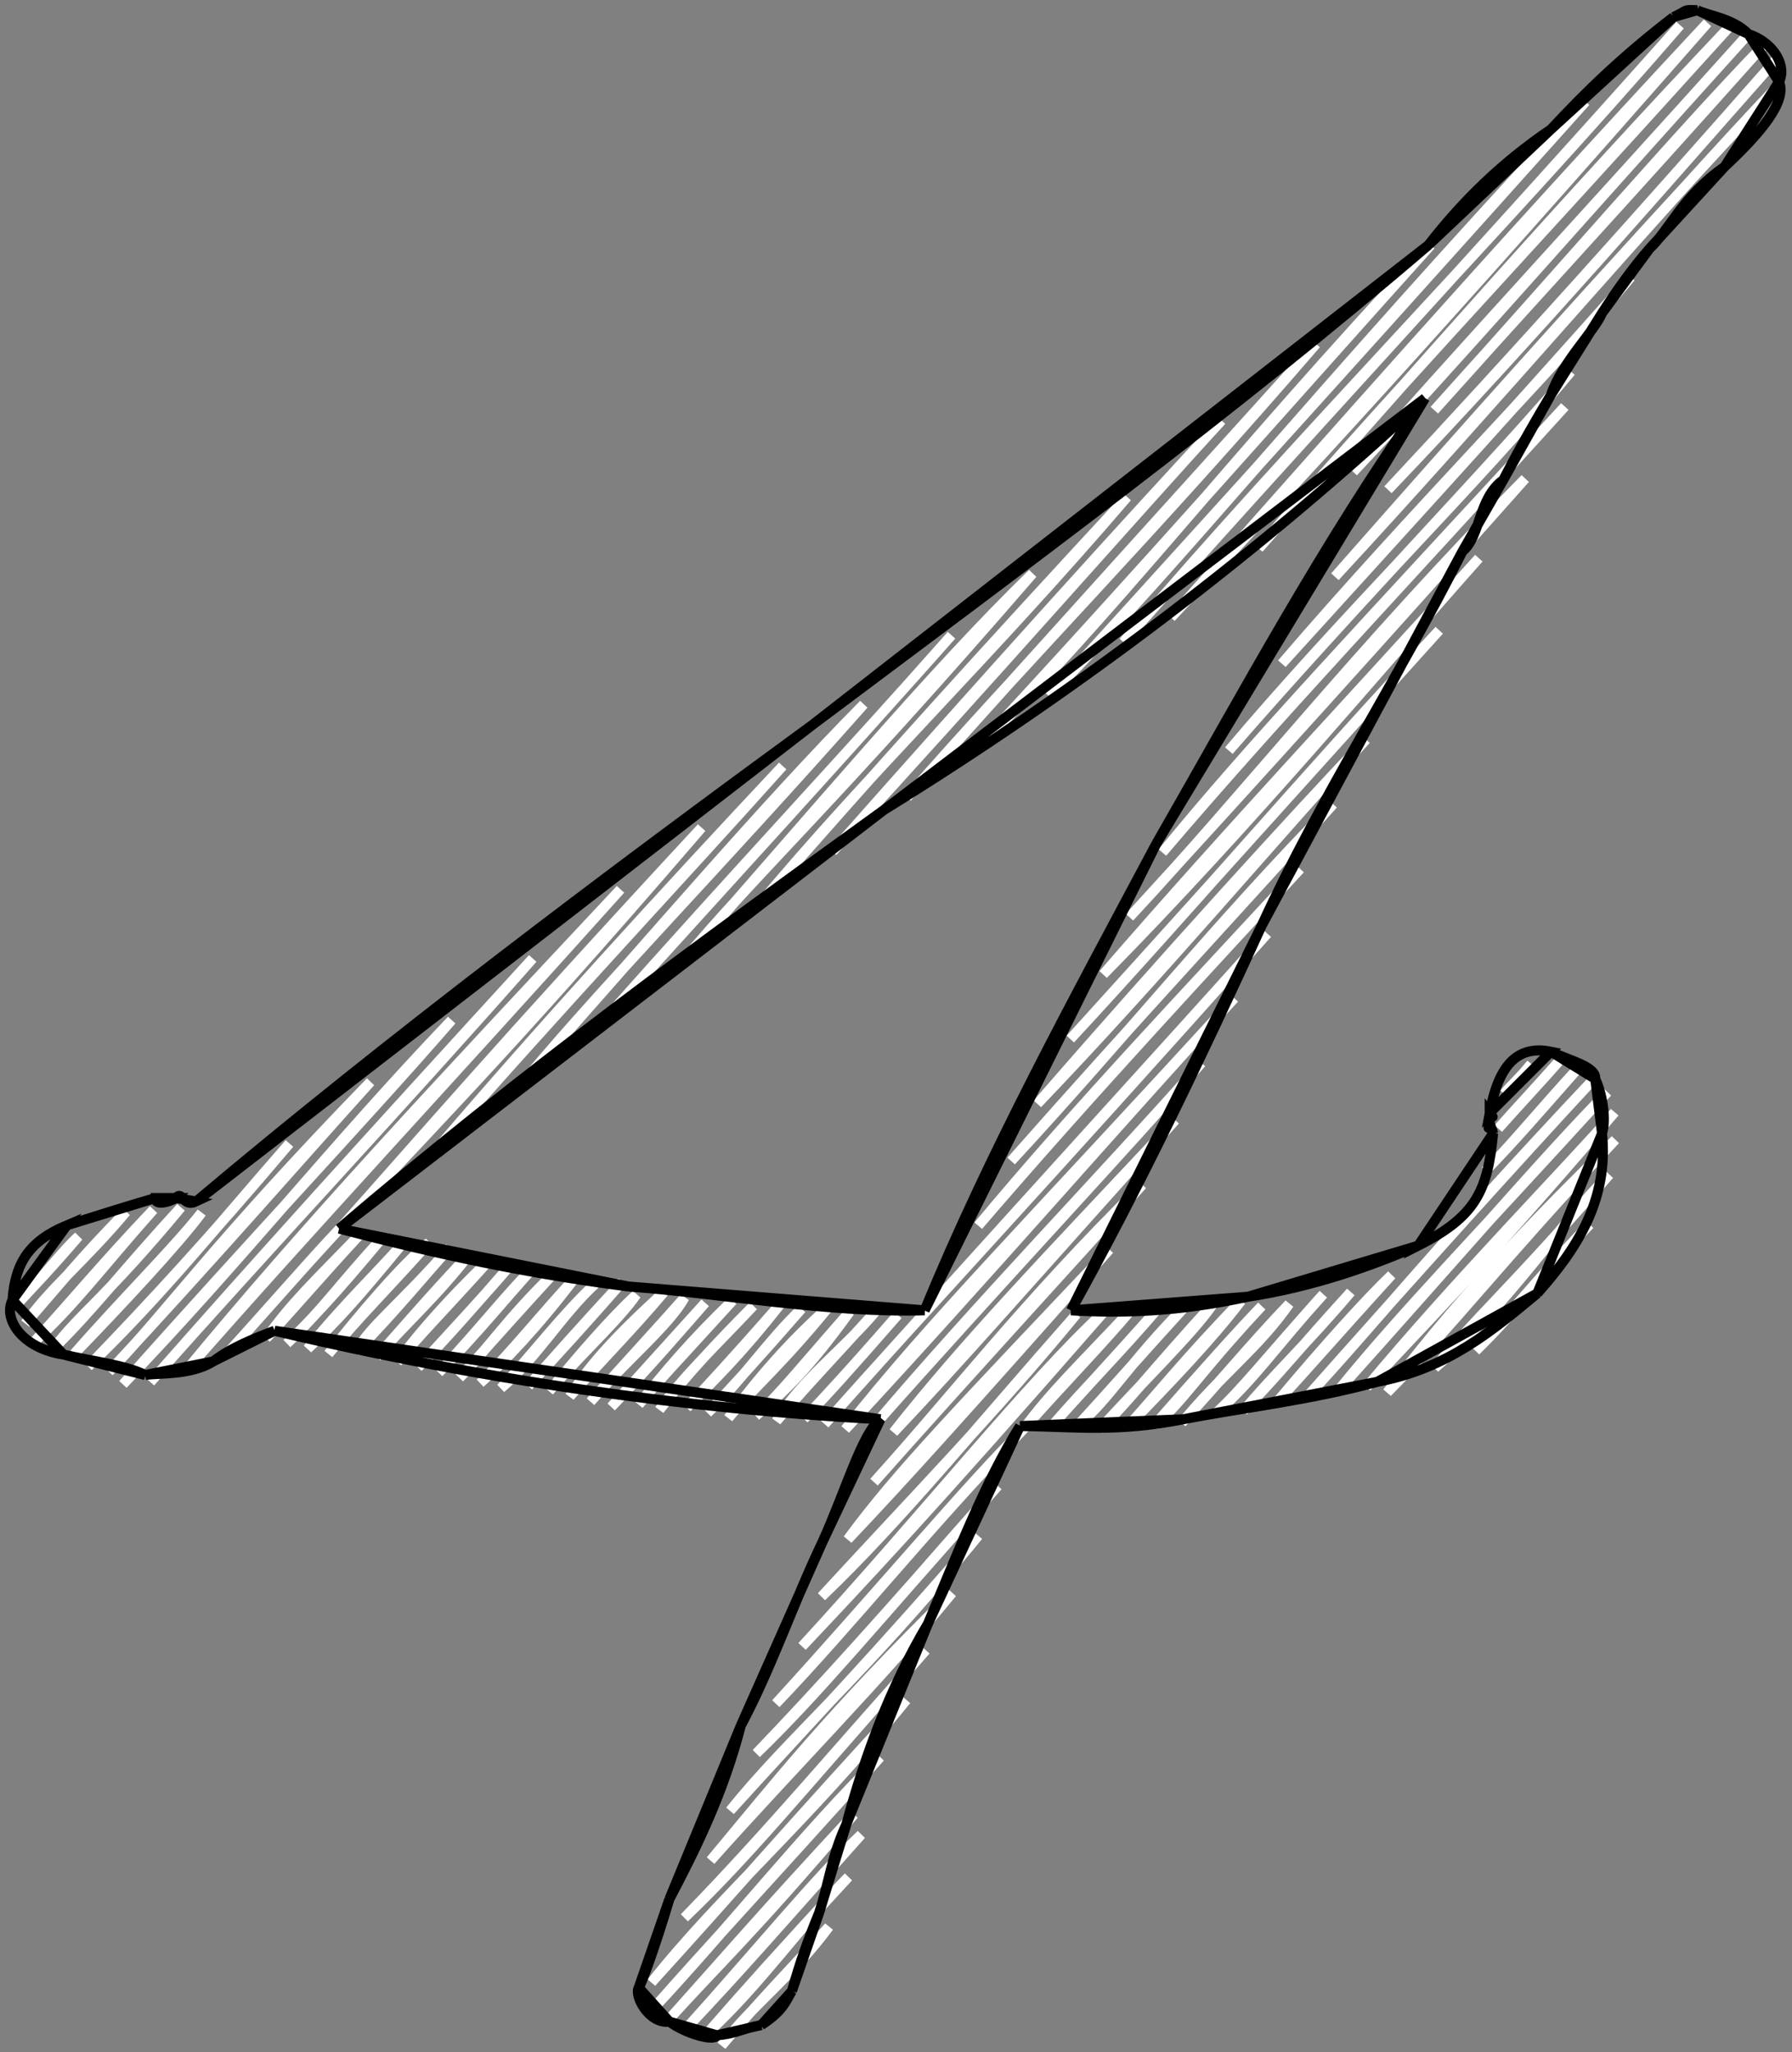
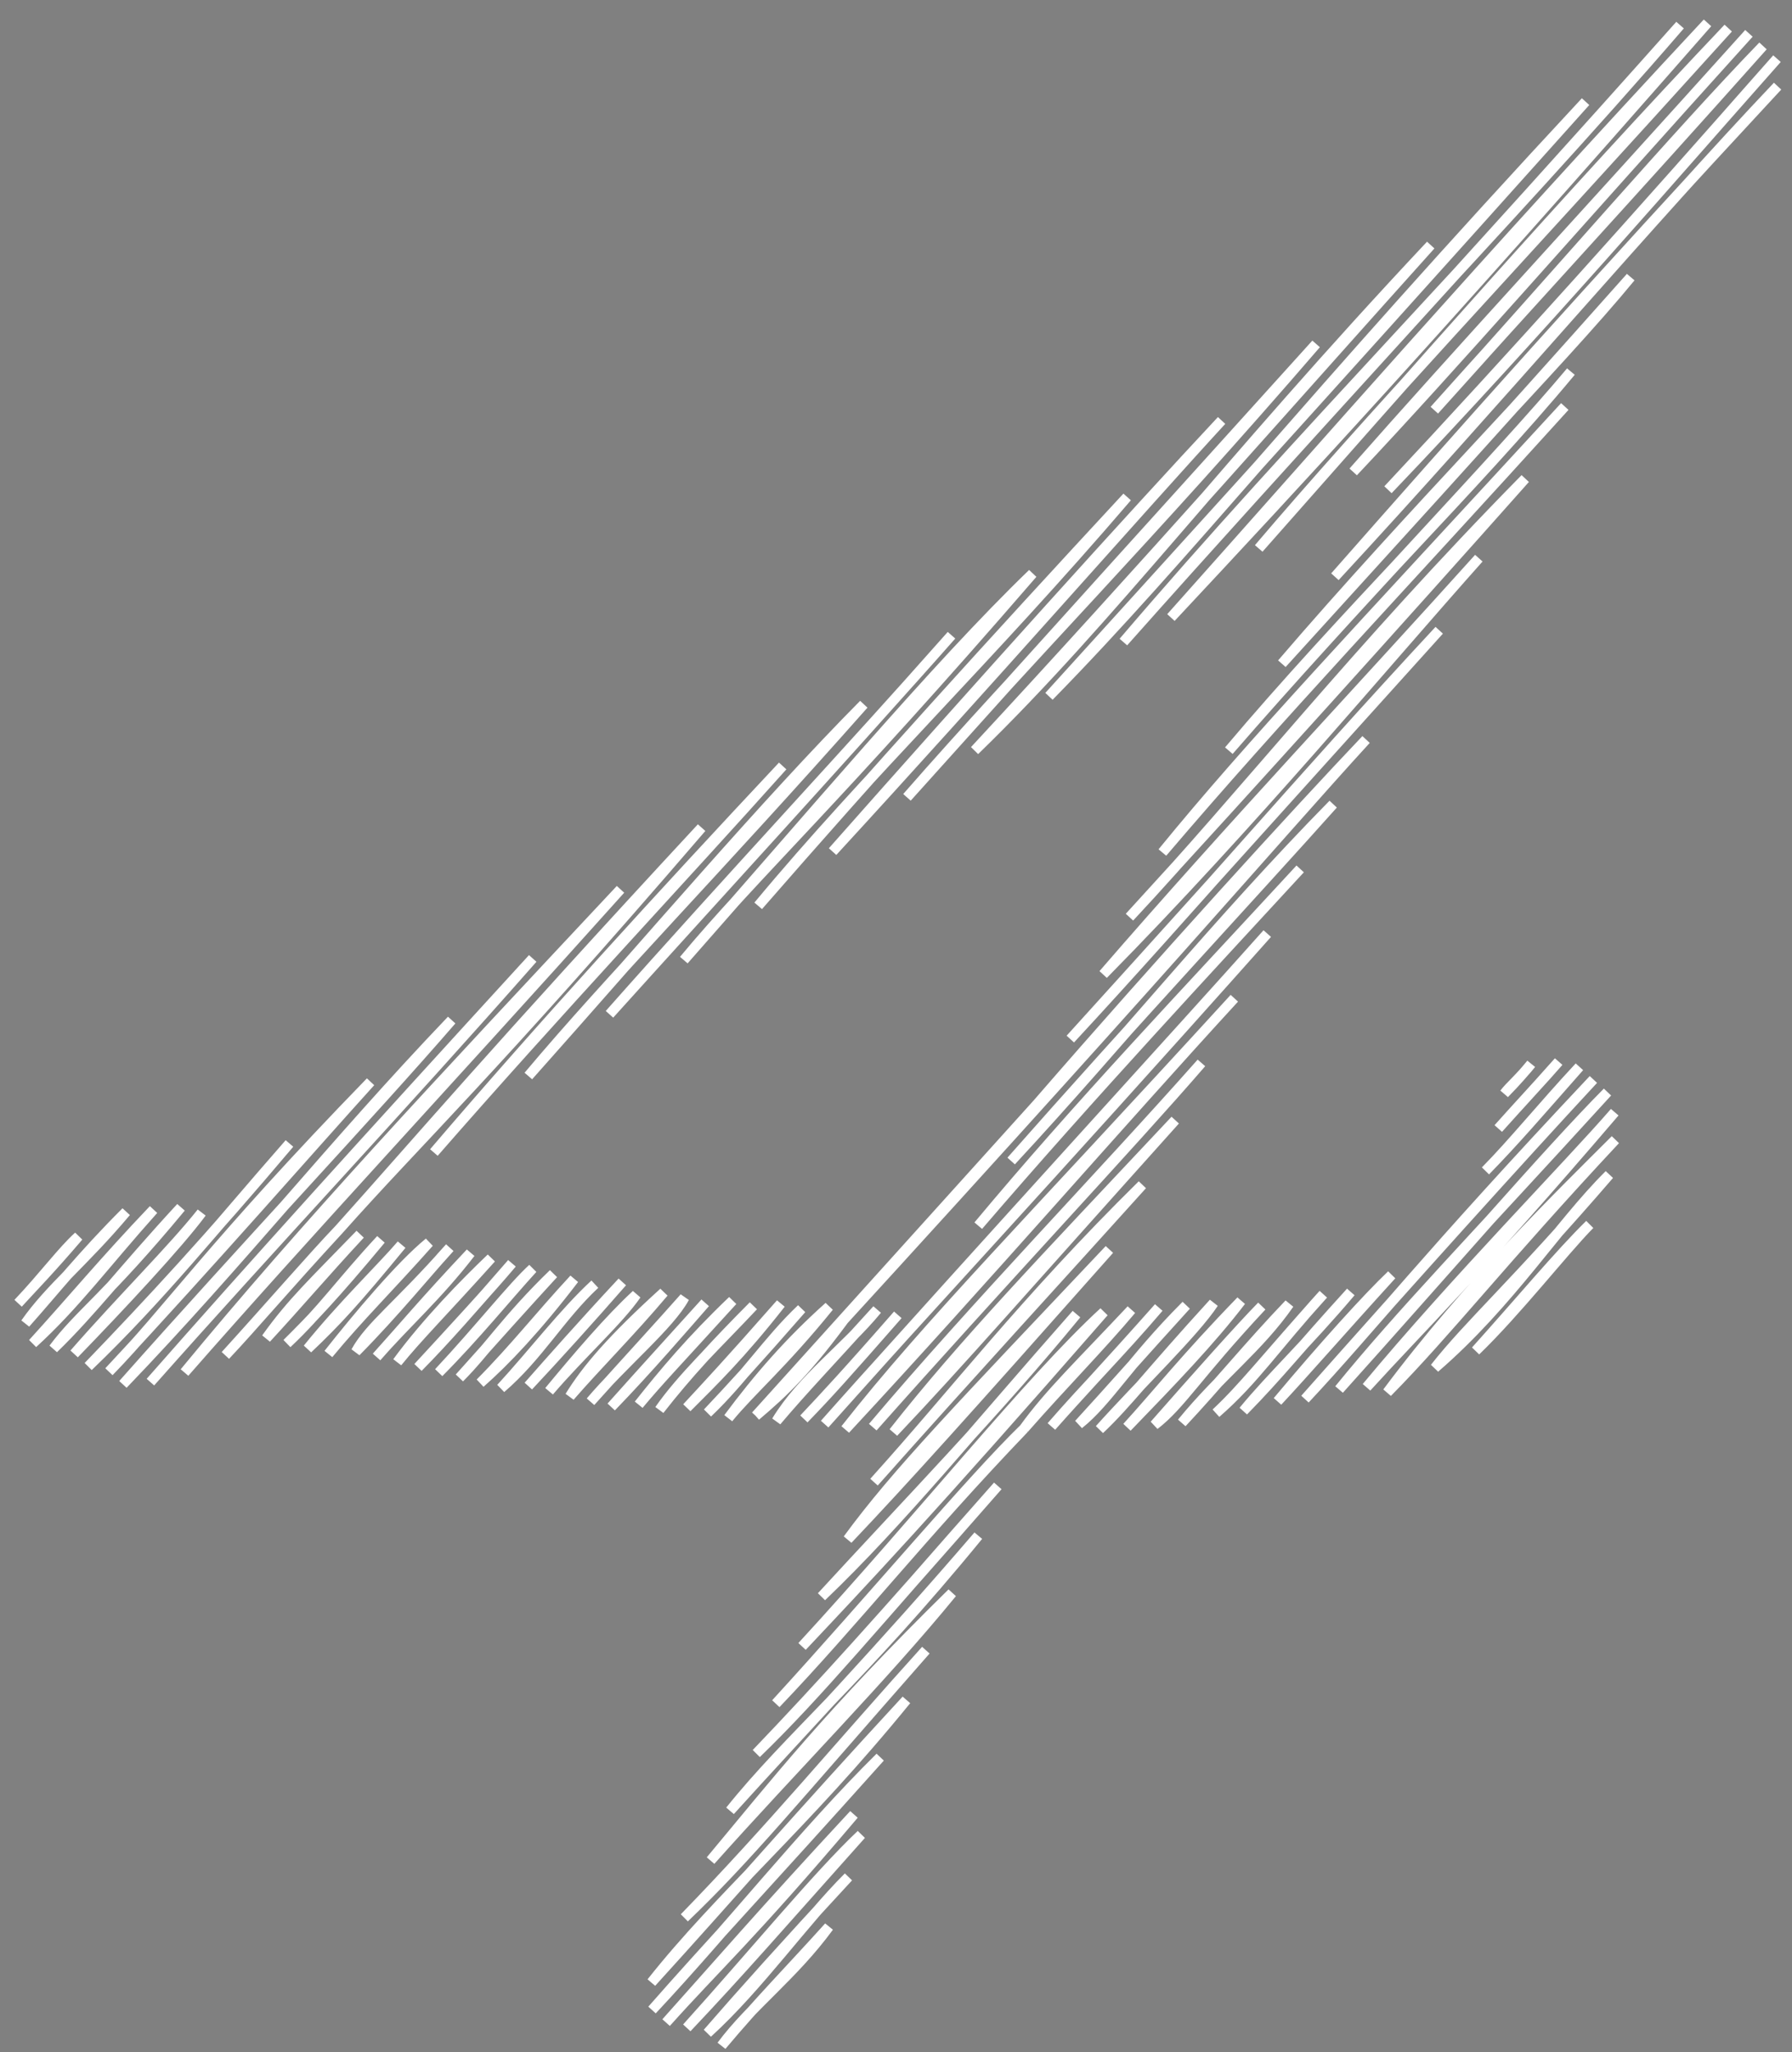
<svg xmlns="http://www.w3.org/2000/svg" width="179" height="205" viewBox="0 0 179 205" fill="none">
  <rect x="0" y="0" width="179" height="205" fill="#808080" stroke="none" />
-   <path d="M33.904 122.778C31.165 125.646 27.015 130.454 22.516 135.4C25.336 132.409 28.486 128.652 33.904 122.778ZM33.904 122.778C41.771 113.923 48.998 107.199 70.077 82.685C49.344 105.05 41.848 113.925 33.904 122.778ZM102.285 142.721C92.23 153.206 85.207 162.132 77.499 170.192C87.188 159.603 97.002 147.856 102.285 142.721ZM102.285 142.721C106.187 138.279 109.965 134.462 113.003 130.841C107.87 136.314 104.873 139.147 102.285 142.721ZM1.812 130.19C3.213 128.652 4.904 126.943 7.841 123.508C6.263 124.922 4.311 127.556 1.812 130.19ZM2.543 132.196C5.026 128.647 8.346 126.114 12.591 121.059C8.202 125.436 5.44 128.948 2.543 132.196ZM3.274 134.202C7.486 130.359 10.442 126.305 15.331 120.837C10.472 125.933 7.163 129.935 3.274 134.202ZM5.344 134.723C8.031 131.145 10.59 129.643 18.072 120.616C12.321 126.841 9.171 131.021 5.344 134.723ZM7.414 135.244C12.089 130.419 17.826 124.27 20.142 121.137C17.114 124.934 12.189 129.778 7.414 135.244ZM8.815 136.507C16.063 129.543 21.401 122.797 28.911 114.233C21.026 123.568 14.925 130.165 8.815 136.507ZM10.885 137.029C16.675 131.085 21.229 124.316 37.01 108.072C31.352 114.309 21.097 126.071 10.885 137.029ZM12.285 138.292C24.087 126.003 33.167 114.405 45.109 101.911C36.851 111.45 24.614 124.381 12.285 138.292ZM15.026 138.071C27.113 124.427 39.983 110.77 53.209 95.75C35.86 114.711 25.458 126.211 15.026 138.071ZM18.436 137.107C30.651 122.281 43.329 108.763 61.978 88.846C43.544 109.4 30.946 122.826 18.436 137.107ZM26.596 133.694C29.163 130.092 31.355 128.072 35.974 123.299C32.307 127.249 29.722 130.311 26.596 133.694ZM43.343 115.132C54.178 102.445 66.108 89.393 78.176 76.524C68.107 87.792 55.824 100.829 43.343 115.132ZM28.666 134.215C32.099 130.986 34.038 128.137 38.044 123.82C33.309 129.516 31.109 131.787 28.666 134.215ZM52.781 107.486C61.103 97.583 71.172 87.411 86.275 70.362C76.455 80.281 65.158 93.587 52.781 107.486ZM30.736 134.736C33.676 131.947 35.473 129.984 40.114 124.341C38.084 126.713 34.27 130.356 30.736 134.736ZM60.881 101.325C73.04 87.592 85.605 74.175 95.044 63.459C82.792 77.273 72.051 88.936 60.881 101.325ZM32.807 135.257C35.771 131.498 40.062 126.402 42.855 124.12C39.034 128.436 35.855 131.563 32.807 135.257ZM68.31 95.906C80.974 81.569 93.395 66.705 103.144 57.298C83.588 79.928 75.399 87.376 68.31 95.906ZM35.547 135.036C36.972 132.447 39.826 130.431 44.925 124.641C42.868 126.873 39.436 131.105 35.547 135.036ZM75.739 90.487C86.695 77.305 98.595 65.982 112.583 49.651C98.899 64.415 87.42 77.091 75.739 90.487ZM37.617 135.557C40.148 132.747 42.492 129.937 46.995 125.162C43.651 129.495 40.594 132.136 37.617 135.557ZM83.169 85.069C98.084 68.201 113.072 51.581 122.022 42.005C114.314 50.375 98.621 68.26 83.169 85.069ZM39.687 136.078C42.633 132.064 46.483 128.15 49.066 125.683C44.164 131.134 41.705 133.58 39.687 136.078ZM90.598 79.65C102.473 66.063 114.891 53.592 131.461 34.359C119.088 48.04 104.755 63.886 90.598 79.65ZM41.758 136.599C45.073 133.003 48.964 128.796 51.136 126.204C47.249 130.665 44.533 133.789 41.758 136.599ZM97.357 74.974C111.137 61.583 122.033 46.716 142.909 24.485C130.07 38.761 114.214 56.812 97.357 74.974ZM43.828 137.12C47.873 132.794 51.185 128.574 53.206 126.725C50.678 129.493 47.484 133.44 43.828 137.12ZM104.787 69.555C118.761 55.283 130.032 40.626 158.377 10.157C127.242 44.914 115.928 57.262 104.787 69.555ZM45.898 137.641C48.458 135.101 50.691 131.67 55.277 127.246C52.708 130.035 48.986 134.185 45.898 137.641ZM112.216 64.136C129.747 43.591 149.675 23.515 167.816 2.511C146.935 25.984 129.484 44.7 112.216 64.136ZM47.969 138.162C50.463 135.972 53.585 132.678 57.347 127.767C53.903 131.479 51.415 134.686 47.969 138.162ZM116.966 61.687C132.688 44.082 147.778 26.714 170.556 2.289C142.633 34.146 129.963 47.771 116.966 61.687ZM50.039 138.683C53.78 135.476 55.937 131.535 59.417 128.288C56.35 131.12 53.215 135.231 50.039 138.683ZM125.735 54.784C136.811 41.754 150.397 27.412 172.626 2.811C156.493 19.814 141.197 37.281 125.735 54.784ZM52.779 138.461C54.896 136.061 58.114 132.406 62.157 128.067C58.849 131.852 55.532 135.523 52.779 138.461ZM135.174 47.137C145.36 36.33 156.508 23.449 174.697 3.332C157.258 22.72 146.02 34.818 135.174 47.137ZM54.849 138.983C57.695 135.539 60.881 131.806 63.558 129.33C61.829 131.854 57.997 135.303 54.849 138.983ZM143.273 40.976C155.433 27.545 167.566 13.41 176.097 4.595C162.448 19.922 152.847 30.257 143.273 40.976ZM56.92 139.504C58.635 136.709 61.214 133.733 66.298 129.109C62.987 133.039 59.682 136.321 56.92 139.504ZM138.645 48.922C153.732 33.143 168.139 16.4 177.498 5.859C163.786 21.426 151.129 35.582 138.645 48.922ZM58.99 140.025C62.183 136.249 66.918 132.338 68.368 129.63C66.063 132.239 62.793 135.795 58.99 140.025ZM133.346 57.61C146.256 42.942 158.645 28.982 177.558 8.607C165.101 21.734 149.458 40.195 133.346 57.61ZM61.06 140.546C64.762 136.724 68.271 132.62 70.439 130.151C67.999 132.863 64.554 136.628 61.06 140.546ZM128.048 66.298C141.16 51.002 155.652 36.495 162.882 27.69C147.822 44.63 138.223 55.08 128.048 66.298ZM63.801 140.324C66.325 137.144 69.034 133.894 73.179 129.93C67.414 136.263 65.825 137.897 63.801 140.324ZM122.75 74.987C135.261 60.571 149.703 45.734 156.913 37.121C147.197 48.82 134.335 61.252 122.75 74.987ZM65.871 140.845C68.085 137.661 71.567 134.365 75.249 130.451C71.618 134.105 68.614 137.323 65.871 140.845ZM116.112 85.16C127.84 71.381 139.644 59.015 156.304 40.612C135.233 63.523 125.095 74.152 116.112 85.16ZM68.611 140.624C71.254 137.975 73.949 135.377 77.989 130.229C72.711 136.231 70.573 138.503 68.611 140.624ZM112.823 91.621C124.337 79.297 135.421 65.013 152.346 47.815C138.949 62.895 125.808 77.417 112.823 91.621ZM70.681 141.145C74.25 137.75 76.727 133.906 80.06 130.75C75.403 136.081 73.079 138.6 70.681 141.145ZM110.204 97.339C125.005 82.326 138.33 66.285 147.717 55.761C136.39 68.364 122.943 82.606 110.204 97.339ZM72.752 141.666C75.773 137.601 78.89 134.026 82.8 130.529C78.146 136.272 74.972 138.945 72.752 141.666ZM106.915 103.8C119.358 90.356 129.412 78.418 143.759 62.964C124.925 83.829 115.932 93.866 106.915 103.8ZM75.492 141.444C78.328 139.036 80.655 136.866 84.87 131.05C79.994 136.577 77.871 139.299 75.492 141.444ZM103.627 110.261C115.897 97.452 127.533 83.619 136.451 73.879C129.537 81.153 116.154 95.813 103.627 110.261ZM77.562 141.965C80.17 137.678 84.401 134.723 87.61 130.828C83.06 135.859 80.304 138.727 77.562 141.965ZM101.008 115.979C112.5 103.565 121.566 92.146 133.162 80.34C125.435 88.996 113.343 101.992 101.008 115.979ZM80.302 141.744C82.384 139.527 84.502 137.271 89.681 131.349C84.511 137.254 82.667 139.308 80.302 141.744ZM97.719 122.44C107.816 110.332 118.114 99.546 129.873 86.801C121.245 96.175 109.092 109.191 97.719 122.44ZM82.373 142.265C99.145 123.505 117.889 103.029 126.585 93.262C103.083 119.656 92.895 130.401 82.373 142.265ZM84.443 142.786C92.954 131.981 102.566 122.411 123.296 99.723C112.119 111.881 98.483 127.654 84.443 142.786ZM87.183 142.565C97.562 130.284 109.893 117.604 120.007 106.184C112.896 114.416 99.982 128.137 87.183 142.565ZM89.254 143.086C96.337 134.093 104.008 126.157 117.388 111.902C101.767 129.309 95.768 136.218 89.254 143.086ZM87.305 148.062C95.486 138.998 102.327 129.97 114.1 118.363C106.662 126.634 96.595 137.607 87.305 148.062ZM84.686 153.78C89.554 147.127 95.832 140.68 110.811 124.824C96.028 141.496 90.531 147.606 84.686 153.78ZM82.067 159.498C90.041 151.862 97.31 142.843 107.522 131.284C99.565 140.994 90.746 150.049 82.067 159.498ZM80.118 164.474C92.061 151.489 102.944 137.778 110.262 131.063C92.592 151.307 86.074 158.143 80.118 164.474ZM75.55 175.168C82.073 168.354 87.741 162.047 99.666 148.439C87.207 162.493 81.663 169.261 75.55 175.168ZM105.025 142.5C107.772 139.388 110.224 136.833 115.743 130.62C111.865 135.161 108.476 138.521 105.025 142.5ZM72.931 180.887C78.739 173.63 86.006 167.728 97.717 153.415C87.755 165.014 79.817 173.254 72.931 180.887ZM107.765 142.278C110.664 139.98 112.818 136.078 118.483 130.399C113.942 135.39 110.677 139.106 107.765 142.278ZM70.982 185.863C77.455 178.111 82.797 171.213 95.098 159.134C88.153 167.63 79.2 176.644 70.982 185.863ZM109.835 142.799C113.911 138.256 119.275 133.118 121.223 130.177C114.787 137.213 112.664 140.123 109.835 142.799ZM68.364 191.581C74.586 185.623 78.959 180.224 92.479 164.852C84.234 173.97 76.87 182.85 68.364 191.581ZM112.576 142.578C117.101 137.9 120.929 133.921 123.963 129.956C118.336 135.76 115.575 139.299 112.576 142.578ZM65.075 198.042C71.908 189.396 80.285 182.418 90.53 169.828C79.825 181.412 72.785 189.572 65.075 198.042ZM115.316 142.356C117.959 140.318 119.594 137.363 126.034 130.477C123.781 132.778 119.553 137.541 115.316 142.356ZM65.136 200.79C72.781 192.625 80.311 183.055 87.911 175.546C76.245 188.573 70.576 194.584 65.136 200.79ZM118.056 142.135C121.99 137.325 125.718 134.646 128.774 130.255C124.772 134.437 121.611 138.343 118.056 142.135ZM66.536 202.054C71.528 196.473 74.909 193.518 85.293 181.264C76.18 191.078 71.481 196.54 66.536 202.054ZM121.466 141.171C125.334 137.794 127.291 134.678 132.184 129.291C126.303 135.851 124.158 138.66 121.466 141.171ZM150.271 109.245C150.801 108.531 151.805 107.711 152.95 106.275C152.431 106.904 151.394 108.121 150.271 109.245ZM68.606 202.575C74.1 196.765 77.625 192.673 86.023 183.27C81.697 187.35 75.235 195.23 68.606 202.575ZM124.206 140.95C127.884 137.193 129.552 134.966 134.924 129.07C130.463 134.336 127.042 137.501 124.206 140.95ZM149.661 112.736C152.117 109.986 154.364 107.591 155.69 106.053C152.92 109.178 151.29 110.899 149.661 112.736ZM70.677 203.096C75.832 198.402 80.398 191.836 84.744 187.504C78.234 194.539 74.221 199.017 70.677 203.096ZM127.616 139.986C132.267 134.435 136.58 129.669 139.004 127.364C133.582 133.32 130.467 136.936 127.616 139.986ZM148.382 116.969C151.394 113.878 153.597 111.292 157.761 106.574C154.016 110.597 151.198 114.11 148.382 116.969ZM72.077 204.359C75.02 200.396 79.234 197.351 82.795 192.48C79.074 196.616 75.734 199.999 72.077 204.359ZM130.356 139.764C136.995 132.664 142.451 125.578 159.161 107.838C151.705 115.877 141.082 127.667 130.356 139.764ZM133.766 138.8C144.203 127.202 154.531 115.182 160.562 109.101C146.825 124.174 140.005 131.13 133.766 138.8ZM136.507 138.579C145.387 127.891 156.807 116.302 161.292 111.107C147.286 127.479 141.895 132.655 136.507 138.579ZM138.577 139.1C146.659 128.263 155.912 119.298 161.353 113.856C150.033 125.969 144.636 132.963 138.577 139.1ZM143.327 136.651C150.873 130.134 155.595 122.453 160.744 117.347C151.277 128.339 146.767 132.266 143.327 136.651ZM147.407 134.945C151.536 130.952 156.073 125.104 158.795 122.323C155.799 125.258 151.784 130.085 147.407 134.945Z" stroke="white" stroke-linecap="round" />
-   <path d="M71.623 203.321C71.388 203.997 68.443 203.145 66.863 201.961ZM66.863 201.961C64.867 202.24 63.304 199.387 63.803 198.561ZM63.803 198.561C64.076 198.215 65.443 194.496 66.863 189.721ZM66.863 189.721C69.559 184.613 72.273 179.088 74.003 172.381ZM74.003 172.381C77.043 166.702 79.236 160.153 82.163 154.021ZM82.163 154.021C84.432 149.047 86.143 143.081 87.943 141.781ZM87.943 141.781C68.566 140.766 47.949 137.821 27.423 132.941ZM27.423 132.941C25.52 133.662 23.099 134.6 21.303 136.001ZM21.303 136.001C19.102 137.41 15.797 137.145 14.503 137.361ZM14.503 137.361C12.618 136.375 9.057 135.963 6.343 135.321ZM6.343 135.321C2.035 134.648 0.318 131.635 1.243 129.881ZM1.243 129.881C1.516 126.24 2.834 124.019 6.683 122.401ZM6.683 122.401C9.318 121.571 12.946 120.419 15.523 119.681ZM15.523 119.681C15.452 120.615 17.328 119.898 17.563 119.681ZM17.563 119.681C18.264 118.861 18.226 120.675 19.603 120.021ZM19.603 120.021C38.81 103.825 60.854 87.249 81.143 72.421ZM81.143 72.421C102.336 56.525 122.848 41.478 142.683 24.481ZM142.683 24.481C146.172 19.981 150.156 16.144 154.923 12.921ZM154.923 12.921C158.343 9.237 162.067 5.608 167.163 1.701ZM167.163 1.701C168.721 0.992 168.018 0.96 169.543 1.021ZM169.543 1.021C170.46 1.517 173.142 1.825 174.643 3.401ZM174.643 3.401C177.433 4.357 178.449 6.782 177.703 8.161ZM177.703 8.161C178.537 10.142 175.82 13.336 172.263 16.661ZM172.263 16.661C168.037 19.608 166.701 23.069 164.783 24.821ZM164.783 24.821C163.073 26.796 161.685 28.721 160.023 31.281ZM160.023 31.281C159.296 33.061 156.012 36.207 154.923 39.441ZM154.923 39.441C153.654 41.567 152.063 44.246 150.163 47.941ZM150.163 47.941C147.629 49.772 147.926 53.575 146.083 55.081ZM146.083 55.081C139.504 68.142 131.988 79.472 126.023 92.481ZM126.023 92.481C120.065 105.491 113.766 118.723 106.983 130.901ZM106.983 130.901C112.172 131.214 117.698 131.047 124.663 129.541ZM124.663 129.541C131.177 128.547 137.034 126.456 141.663 124.441ZM141.663 124.441C147.429 121.523 148.603 118.949 149.143 113.221ZM149.143 113.221C148.903 111.97 148.475 113.32 148.803 112.201ZM148.803 112.201C148.613 110.783 149.557 112.164 148.803 111.181ZM148.803 111.181C149.639 106.629 151.42 104.352 154.923 105.061ZM154.923 105.061C156.532 105.876 159.495 106.52 159.343 107.781ZM159.343 107.781C160.023 109.147 160.484 111.793 160.023 113.221ZM160.023 113.221C160.704 119.888 157.483 124.797 153.563 129.201ZM153.563 129.201C149.109 132.899 144.632 136.705 137.583 138.041ZM137.583 138.041C130.87 139.883 123.82 140.677 118.203 141.781ZM118.203 141.781C111.443 143.125 107.262 142.503 101.883 142.461ZM101.883 142.461C98.404 148.1 95.948 154.433 92.703 162.181ZM92.703 162.181C88.823 168.717 86.373 175.476 84.543 182.241ZM84.543 182.241C83.054 185.473 82.87 187.864 81.823 191.081ZM81.823 191.081C80.575 194.129 79.892 196.124 79.103 198.901ZM79.103 198.901C78.496 199.882 78.257 200.869 76.043 202.301ZM76.043 202.301C74.108 202.664 73.333 203.214 71.623 203.321ZM92.363 130.901C98.844 115.131 107.117 100.029 115.483 84.321ZM115.483 84.321C124.309 68.934 132.018 54.459 142.343 39.781ZM142.343 39.781C126.075 54.913 107.95 68.768 88.283 80.921ZM88.283 80.921C70.398 93.868 52.14 107.12 33.883 122.741ZM33.883 122.741C43.86 125.326 52.43 127.176 62.783 128.521ZM62.783 128.521C71.688 129.156 82.721 131.181 92.363 130.901Z" stroke="black" stroke-linecap="round" />
+   <path d="M33.904 122.778C31.165 125.646 27.015 130.454 22.516 135.4C25.336 132.409 28.486 128.652 33.904 122.778ZM33.904 122.778C41.771 113.923 48.998 107.199 70.077 82.685C49.344 105.05 41.848 113.925 33.904 122.778ZM102.285 142.721C92.23 153.206 85.207 162.132 77.499 170.192C87.188 159.603 97.002 147.856 102.285 142.721ZM102.285 142.721C106.187 138.279 109.965 134.462 113.003 130.841C107.87 136.314 104.873 139.147 102.285 142.721ZM1.812 130.19C3.213 128.652 4.904 126.943 7.841 123.508C6.263 124.922 4.311 127.556 1.812 130.19ZM2.543 132.196C5.026 128.647 8.346 126.114 12.591 121.059C8.202 125.436 5.44 128.948 2.543 132.196ZM3.274 134.202C7.486 130.359 10.442 126.305 15.331 120.837C10.472 125.933 7.163 129.935 3.274 134.202ZM5.344 134.723C8.031 131.145 10.59 129.643 18.072 120.616C12.321 126.841 9.171 131.021 5.344 134.723ZM7.414 135.244C12.089 130.419 17.826 124.27 20.142 121.137C17.114 124.934 12.189 129.778 7.414 135.244ZM8.815 136.507C16.063 129.543 21.401 122.797 28.911 114.233C21.026 123.568 14.925 130.165 8.815 136.507ZM10.885 137.029C16.675 131.085 21.229 124.316 37.01 108.072C31.352 114.309 21.097 126.071 10.885 137.029ZM12.285 138.292C24.087 126.003 33.167 114.405 45.109 101.911C36.851 111.45 24.614 124.381 12.285 138.292ZM15.026 138.071C27.113 124.427 39.983 110.77 53.209 95.75C35.86 114.711 25.458 126.211 15.026 138.071ZM18.436 137.107C30.651 122.281 43.329 108.763 61.978 88.846C43.544 109.4 30.946 122.826 18.436 137.107ZM26.596 133.694C29.163 130.092 31.355 128.072 35.974 123.299C32.307 127.249 29.722 130.311 26.596 133.694ZM43.343 115.132C54.178 102.445 66.108 89.393 78.176 76.524C68.107 87.792 55.824 100.829 43.343 115.132ZM28.666 134.215C32.099 130.986 34.038 128.137 38.044 123.82C33.309 129.516 31.109 131.787 28.666 134.215ZM52.781 107.486C61.103 97.583 71.172 87.411 86.275 70.362C76.455 80.281 65.158 93.587 52.781 107.486ZM30.736 134.736C33.676 131.947 35.473 129.984 40.114 124.341C38.084 126.713 34.27 130.356 30.736 134.736ZM60.881 101.325C73.04 87.592 85.605 74.175 95.044 63.459C82.792 77.273 72.051 88.936 60.881 101.325ZM32.807 135.257C35.771 131.498 40.062 126.402 42.855 124.12C39.034 128.436 35.855 131.563 32.807 135.257ZM68.31 95.906C80.974 81.569 93.395 66.705 103.144 57.298C83.588 79.928 75.399 87.376 68.31 95.906ZM35.547 135.036C36.972 132.447 39.826 130.431 44.925 124.641C42.868 126.873 39.436 131.105 35.547 135.036ZM75.739 90.487C86.695 77.305 98.595 65.982 112.583 49.651C98.899 64.415 87.42 77.091 75.739 90.487ZM37.617 135.557C40.148 132.747 42.492 129.937 46.995 125.162C43.651 129.495 40.594 132.136 37.617 135.557ZM83.169 85.069C98.084 68.201 113.072 51.581 122.022 42.005C114.314 50.375 98.621 68.26 83.169 85.069ZM39.687 136.078C42.633 132.064 46.483 128.15 49.066 125.683C44.164 131.134 41.705 133.58 39.687 136.078ZM90.598 79.65C102.473 66.063 114.891 53.592 131.461 34.359C119.088 48.04 104.755 63.886 90.598 79.65ZM41.758 136.599C45.073 133.003 48.964 128.796 51.136 126.204C47.249 130.665 44.533 133.789 41.758 136.599ZM97.357 74.974C111.137 61.583 122.033 46.716 142.909 24.485C130.07 38.761 114.214 56.812 97.357 74.974ZM43.828 137.12C47.873 132.794 51.185 128.574 53.206 126.725C50.678 129.493 47.484 133.44 43.828 137.12ZM104.787 69.555C118.761 55.283 130.032 40.626 158.377 10.157C127.242 44.914 115.928 57.262 104.787 69.555ZM45.898 137.641C48.458 135.101 50.691 131.67 55.277 127.246C52.708 130.035 48.986 134.185 45.898 137.641ZM112.216 64.136C129.747 43.591 149.675 23.515 167.816 2.511C146.935 25.984 129.484 44.7 112.216 64.136ZM47.969 138.162C50.463 135.972 53.585 132.678 57.347 127.767C53.903 131.479 51.415 134.686 47.969 138.162ZM116.966 61.687C132.688 44.082 147.778 26.714 170.556 2.289C142.633 34.146 129.963 47.771 116.966 61.687ZM50.039 138.683C53.78 135.476 55.937 131.535 59.417 128.288C56.35 131.12 53.215 135.231 50.039 138.683ZM125.735 54.784C136.811 41.754 150.397 27.412 172.626 2.811C156.493 19.814 141.197 37.281 125.735 54.784ZM52.779 138.461C54.896 136.061 58.114 132.406 62.157 128.067C58.849 131.852 55.532 135.523 52.779 138.461ZM135.174 47.137C145.36 36.33 156.508 23.449 174.697 3.332C157.258 22.72 146.02 34.818 135.174 47.137ZM54.849 138.983C57.695 135.539 60.881 131.806 63.558 129.33C61.829 131.854 57.997 135.303 54.849 138.983ZM143.273 40.976C155.433 27.545 167.566 13.41 176.097 4.595C162.448 19.922 152.847 30.257 143.273 40.976ZM56.92 139.504C58.635 136.709 61.214 133.733 66.298 129.109C62.987 133.039 59.682 136.321 56.92 139.504ZM138.645 48.922C153.732 33.143 168.139 16.4 177.498 5.859C163.786 21.426 151.129 35.582 138.645 48.922ZM58.99 140.025C62.183 136.249 66.918 132.338 68.368 129.63C66.063 132.239 62.793 135.795 58.99 140.025ZM133.346 57.61C146.256 42.942 158.645 28.982 177.558 8.607C165.101 21.734 149.458 40.195 133.346 57.61ZM61.06 140.546C64.762 136.724 68.271 132.62 70.439 130.151C67.999 132.863 64.554 136.628 61.06 140.546ZM128.048 66.298C141.16 51.002 155.652 36.495 162.882 27.69C147.822 44.63 138.223 55.08 128.048 66.298ZM63.801 140.324C66.325 137.144 69.034 133.894 73.179 129.93C67.414 136.263 65.825 137.897 63.801 140.324ZM122.75 74.987C135.261 60.571 149.703 45.734 156.913 37.121C147.197 48.82 134.335 61.252 122.75 74.987ZM65.871 140.845C68.085 137.661 71.567 134.365 75.249 130.451C71.618 134.105 68.614 137.323 65.871 140.845ZM116.112 85.16C127.84 71.381 139.644 59.015 156.304 40.612C135.233 63.523 125.095 74.152 116.112 85.16ZM68.611 140.624C71.254 137.975 73.949 135.377 77.989 130.229C72.711 136.231 70.573 138.503 68.611 140.624ZM112.823 91.621C124.337 79.297 135.421 65.013 152.346 47.815C138.949 62.895 125.808 77.417 112.823 91.621ZM70.681 141.145C74.25 137.75 76.727 133.906 80.06 130.75C75.403 136.081 73.079 138.6 70.681 141.145ZM110.204 97.339C125.005 82.326 138.33 66.285 147.717 55.761C136.39 68.364 122.943 82.606 110.204 97.339ZM72.752 141.666C75.773 137.601 78.89 134.026 82.8 130.529C78.146 136.272 74.972 138.945 72.752 141.666ZM106.915 103.8C119.358 90.356 129.412 78.418 143.759 62.964C124.925 83.829 115.932 93.866 106.915 103.8ZM75.492 141.444C78.328 139.036 80.655 136.866 84.87 131.05C79.994 136.577 77.871 139.299 75.492 141.444ZC115.897 97.452 127.533 83.619 136.451 73.879C129.537 81.153 116.154 95.813 103.627 110.261ZM77.562 141.965C80.17 137.678 84.401 134.723 87.61 130.828C83.06 135.859 80.304 138.727 77.562 141.965ZM101.008 115.979C112.5 103.565 121.566 92.146 133.162 80.34C125.435 88.996 113.343 101.992 101.008 115.979ZM80.302 141.744C82.384 139.527 84.502 137.271 89.681 131.349C84.511 137.254 82.667 139.308 80.302 141.744ZM97.719 122.44C107.816 110.332 118.114 99.546 129.873 86.801C121.245 96.175 109.092 109.191 97.719 122.44ZM82.373 142.265C99.145 123.505 117.889 103.029 126.585 93.262C103.083 119.656 92.895 130.401 82.373 142.265ZM84.443 142.786C92.954 131.981 102.566 122.411 123.296 99.723C112.119 111.881 98.483 127.654 84.443 142.786ZM87.183 142.565C97.562 130.284 109.893 117.604 120.007 106.184C112.896 114.416 99.982 128.137 87.183 142.565ZM89.254 143.086C96.337 134.093 104.008 126.157 117.388 111.902C101.767 129.309 95.768 136.218 89.254 143.086ZM87.305 148.062C95.486 138.998 102.327 129.97 114.1 118.363C106.662 126.634 96.595 137.607 87.305 148.062ZM84.686 153.78C89.554 147.127 95.832 140.68 110.811 124.824C96.028 141.496 90.531 147.606 84.686 153.78ZM82.067 159.498C90.041 151.862 97.31 142.843 107.522 131.284C99.565 140.994 90.746 150.049 82.067 159.498ZM80.118 164.474C92.061 151.489 102.944 137.778 110.262 131.063C92.592 151.307 86.074 158.143 80.118 164.474ZM75.55 175.168C82.073 168.354 87.741 162.047 99.666 148.439C87.207 162.493 81.663 169.261 75.55 175.168ZM105.025 142.5C107.772 139.388 110.224 136.833 115.743 130.62C111.865 135.161 108.476 138.521 105.025 142.5ZM72.931 180.887C78.739 173.63 86.006 167.728 97.717 153.415C87.755 165.014 79.817 173.254 72.931 180.887ZM107.765 142.278C110.664 139.98 112.818 136.078 118.483 130.399C113.942 135.39 110.677 139.106 107.765 142.278ZM70.982 185.863C77.455 178.111 82.797 171.213 95.098 159.134C88.153 167.63 79.2 176.644 70.982 185.863ZM109.835 142.799C113.911 138.256 119.275 133.118 121.223 130.177C114.787 137.213 112.664 140.123 109.835 142.799ZM68.364 191.581C74.586 185.623 78.959 180.224 92.479 164.852C84.234 173.97 76.87 182.85 68.364 191.581ZM112.576 142.578C117.101 137.9 120.929 133.921 123.963 129.956C118.336 135.76 115.575 139.299 112.576 142.578ZM65.075 198.042C71.908 189.396 80.285 182.418 90.53 169.828C79.825 181.412 72.785 189.572 65.075 198.042ZM115.316 142.356C117.959 140.318 119.594 137.363 126.034 130.477C123.781 132.778 119.553 137.541 115.316 142.356ZM65.136 200.79C72.781 192.625 80.311 183.055 87.911 175.546C76.245 188.573 70.576 194.584 65.136 200.79ZM118.056 142.135C121.99 137.325 125.718 134.646 128.774 130.255C124.772 134.437 121.611 138.343 118.056 142.135ZM66.536 202.054C71.528 196.473 74.909 193.518 85.293 181.264C76.18 191.078 71.481 196.54 66.536 202.054ZM121.466 141.171C125.334 137.794 127.291 134.678 132.184 129.291C126.303 135.851 124.158 138.66 121.466 141.171ZM150.271 109.245C150.801 108.531 151.805 107.711 152.95 106.275C152.431 106.904 151.394 108.121 150.271 109.245ZM68.606 202.575C74.1 196.765 77.625 192.673 86.023 183.27C81.697 187.35 75.235 195.23 68.606 202.575ZM124.206 140.95C127.884 137.193 129.552 134.966 134.924 129.07C130.463 134.336 127.042 137.501 124.206 140.95ZM149.661 112.736C152.117 109.986 154.364 107.591 155.69 106.053C152.92 109.178 151.29 110.899 149.661 112.736ZM70.677 203.096C75.832 198.402 80.398 191.836 84.744 187.504C78.234 194.539 74.221 199.017 70.677 203.096ZM127.616 139.986C132.267 134.435 136.58 129.669 139.004 127.364C133.582 133.32 130.467 136.936 127.616 139.986ZM148.382 116.969C151.394 113.878 153.597 111.292 157.761 106.574C154.016 110.597 151.198 114.11 148.382 116.969ZM72.077 204.359C75.02 200.396 79.234 197.351 82.795 192.48C79.074 196.616 75.734 199.999 72.077 204.359ZM130.356 139.764C136.995 132.664 142.451 125.578 159.161 107.838C151.705 115.877 141.082 127.667 130.356 139.764ZM133.766 138.8C144.203 127.202 154.531 115.182 160.562 109.101C146.825 124.174 140.005 131.13 133.766 138.8ZM136.507 138.579C145.387 127.891 156.807 116.302 161.292 111.107C147.286 127.479 141.895 132.655 136.507 138.579ZM138.577 139.1C146.659 128.263 155.912 119.298 161.353 113.856C150.033 125.969 144.636 132.963 138.577 139.1ZM143.327 136.651C150.873 130.134 155.595 122.453 160.744 117.347C151.277 128.339 146.767 132.266 143.327 136.651ZM147.407 134.945C151.536 130.952 156.073 125.104 158.795 122.323C155.799 125.258 151.784 130.085 147.407 134.945Z" stroke="white" stroke-linecap="round" />
</svg>